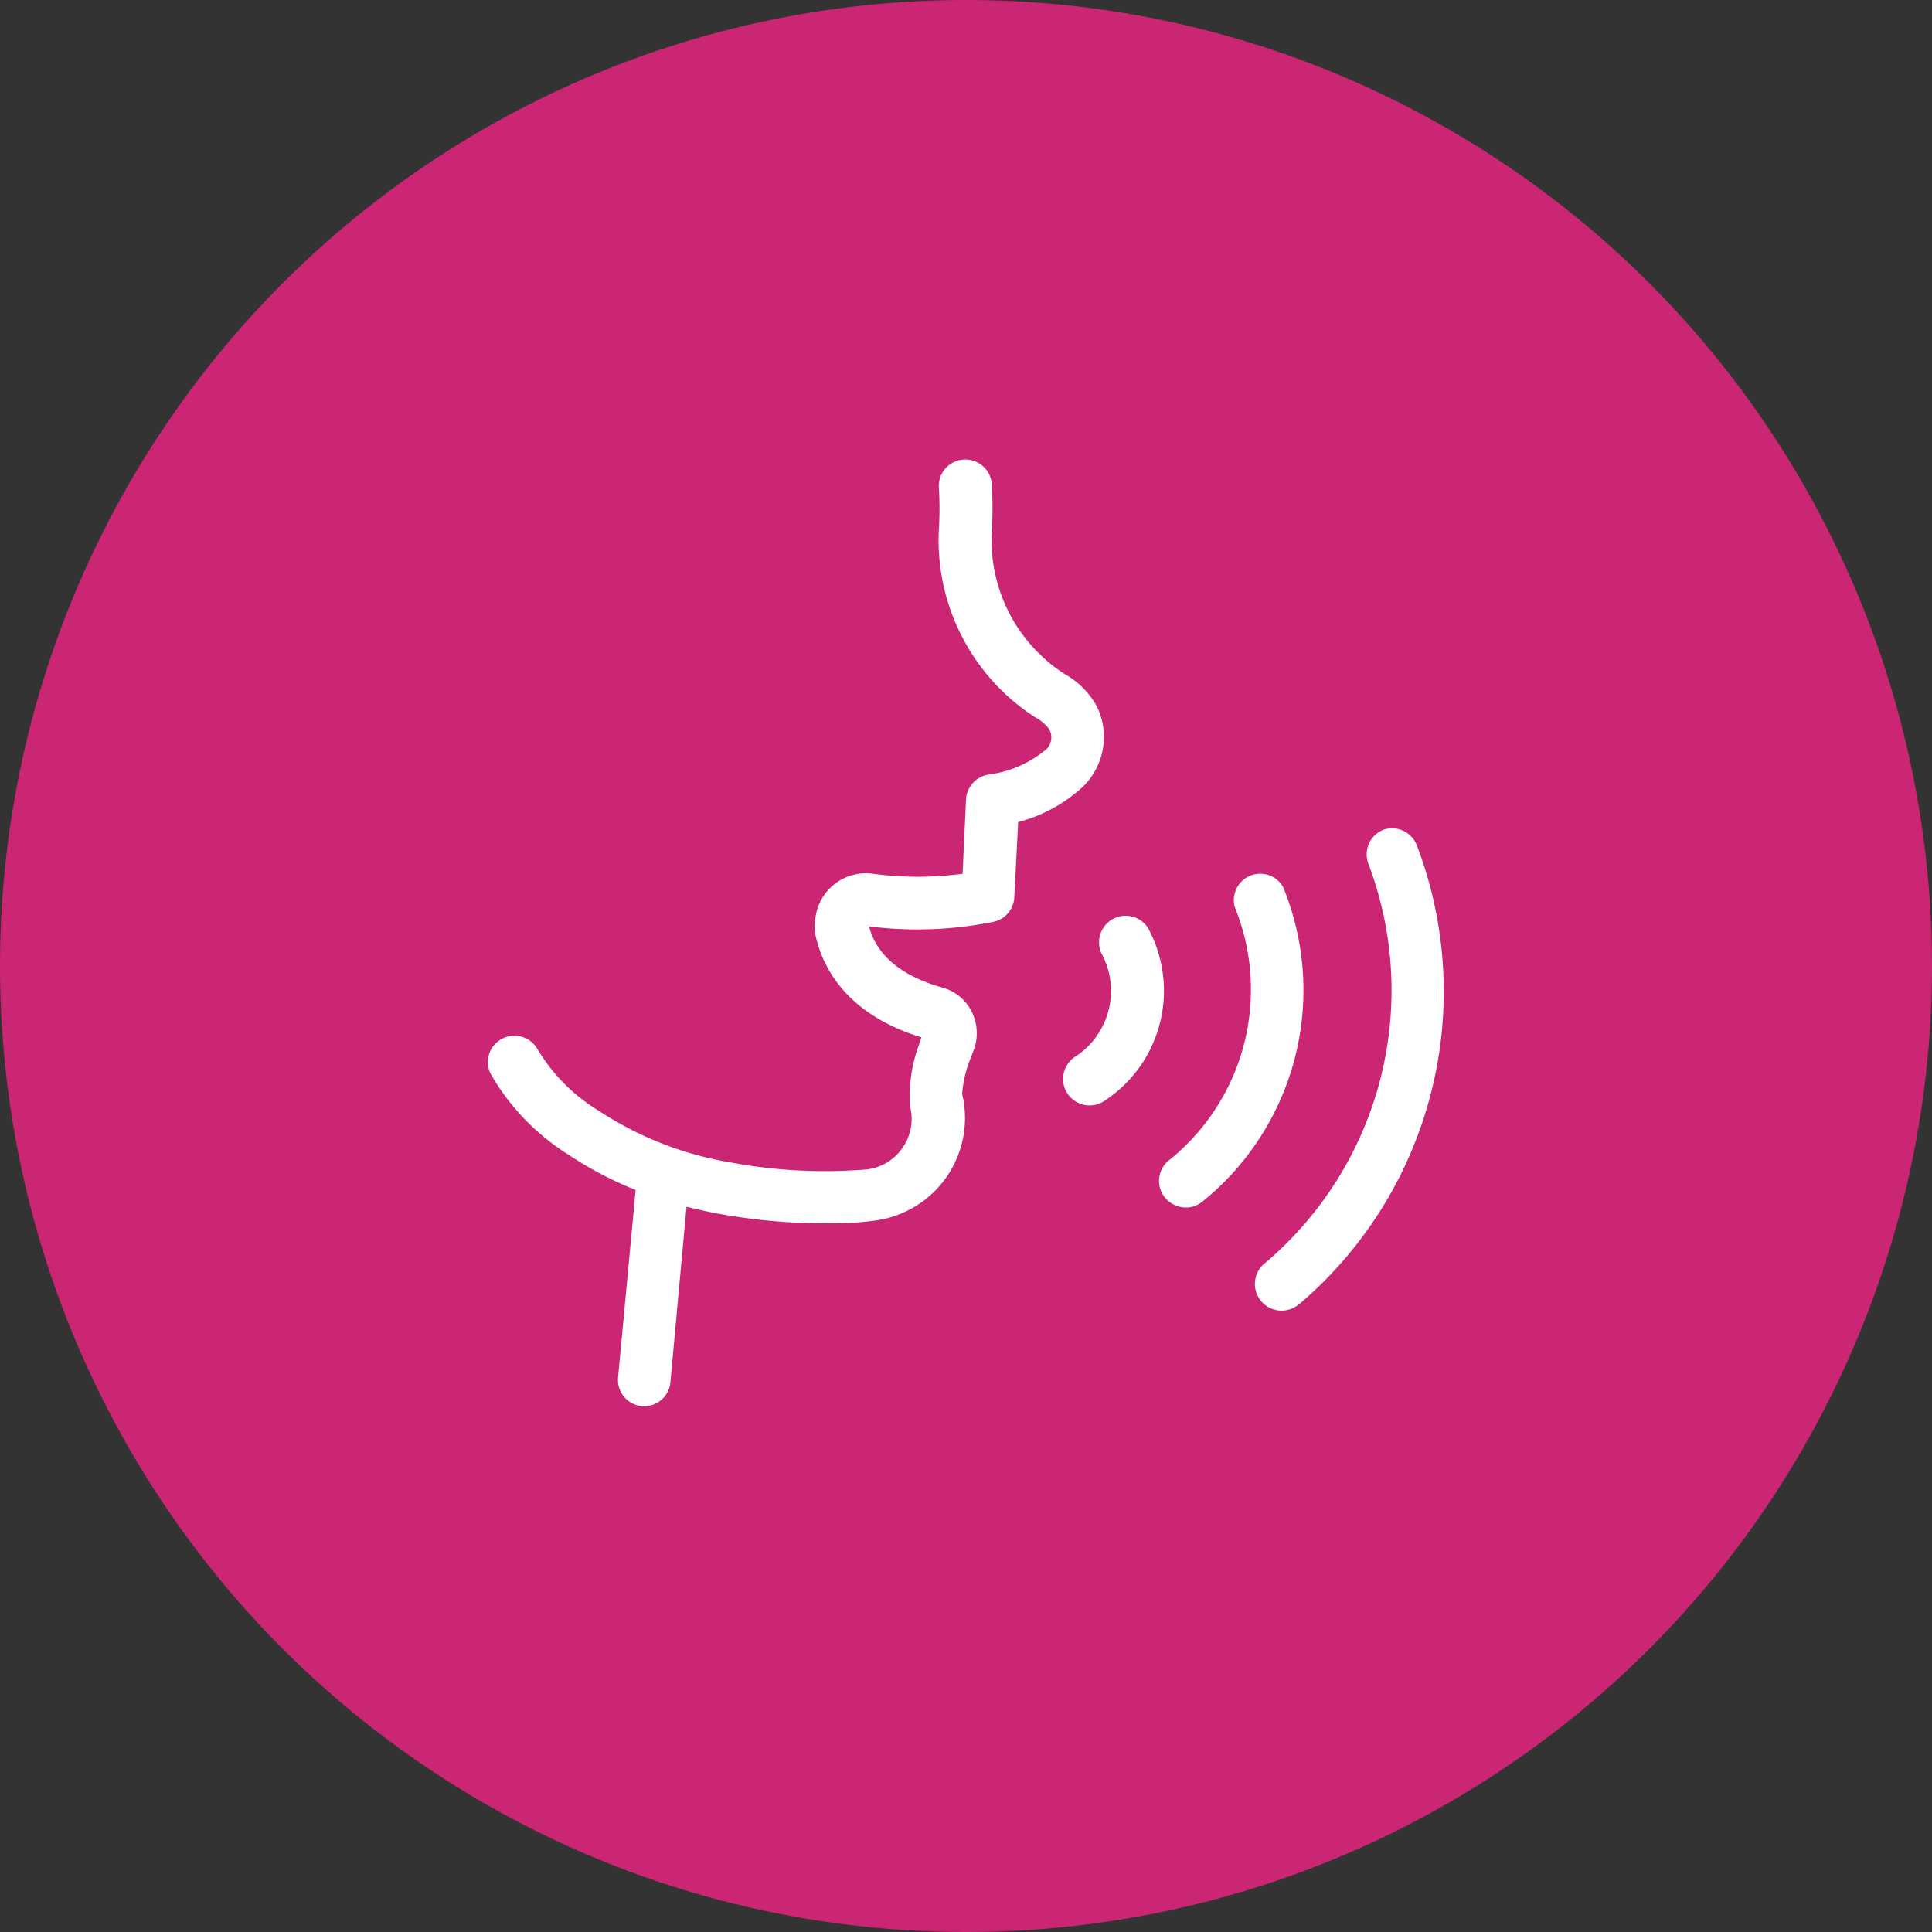
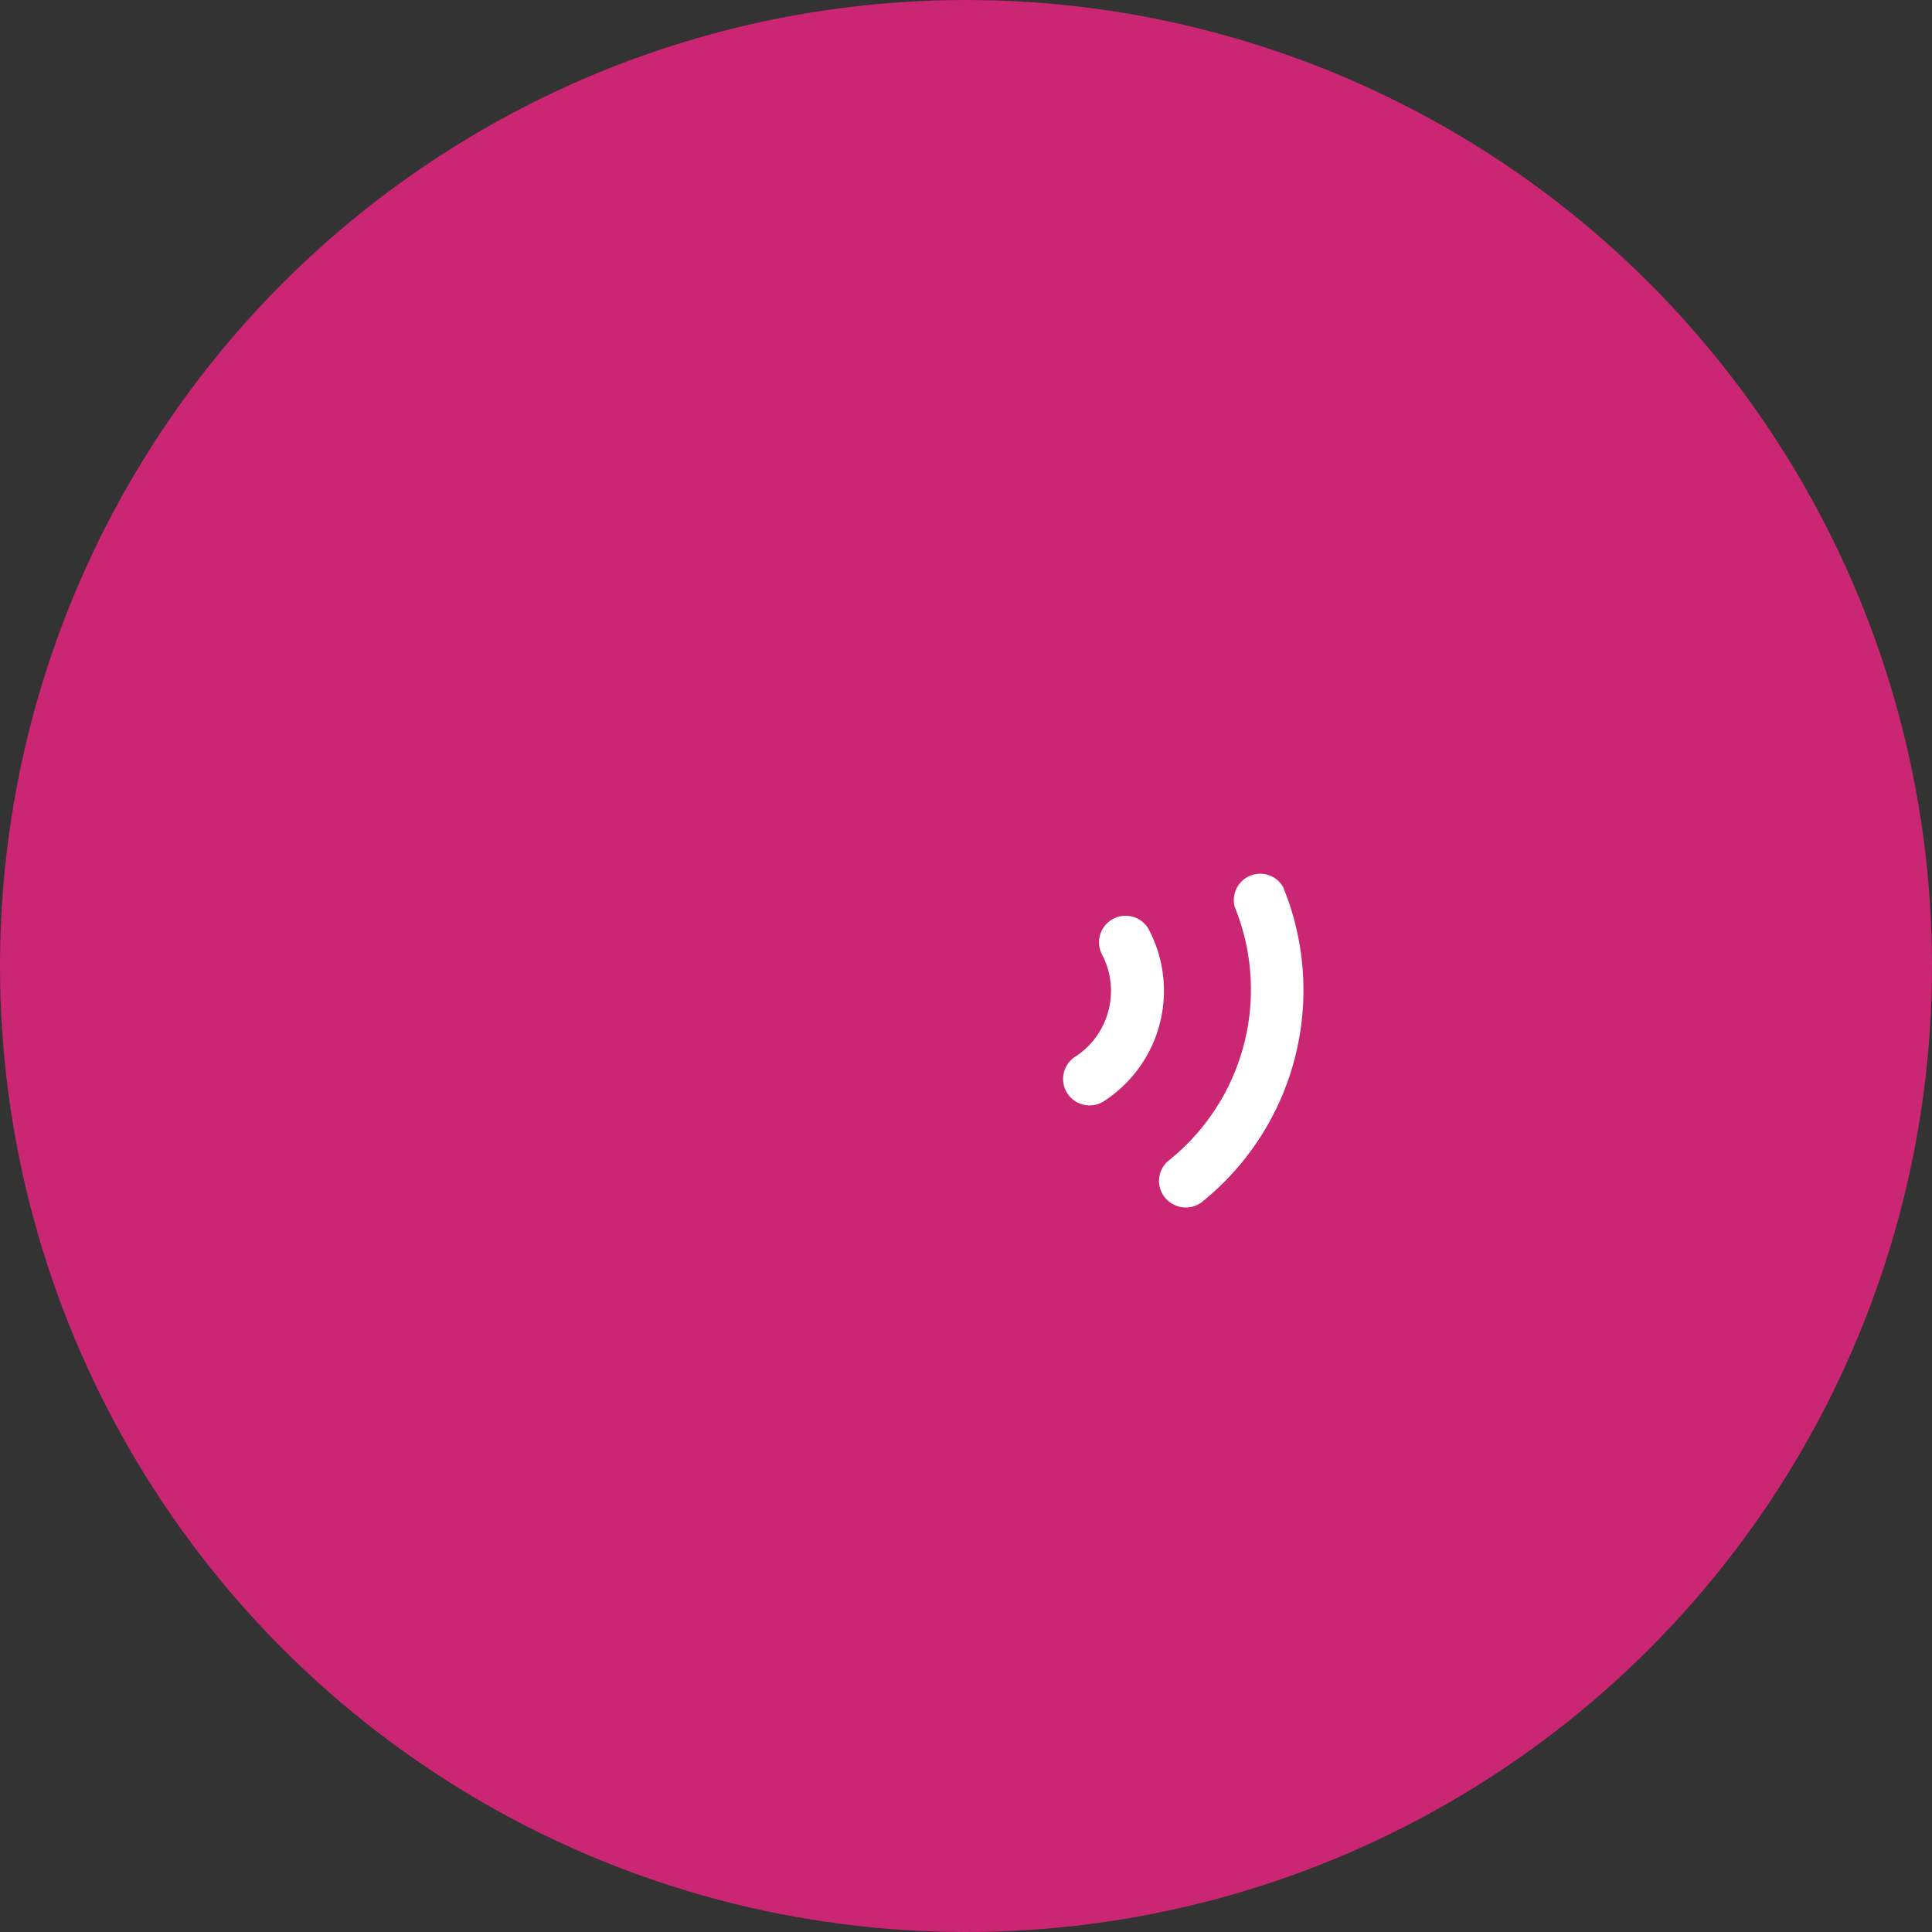
<svg xmlns="http://www.w3.org/2000/svg" id="Слой_1" data-name="Слой 1" viewBox="0 0 120 120">
  <rect x="0" y="0" width="120" height="120" fill="#333333" stroke="none" />
  <defs>
    <style>.cls-1{fill:#cb2673;}.cls-2{fill:#fff;}</style>
  </defs>
  <title>3</title>
  <circle class="cls-1" cx="60" cy="60" r="60" />
-   <path class="cls-2" d="M35.34,71.74a22.66,22.66,0,0,0,4.14,2.17L38.39,85.55a1.64,1.64,0,0,0,1.49,1.79H40a1.63,1.63,0,0,0,1.64-1.49l1-10.9c.73.18,1.47.35,2.24.48a36,36,0,0,0,6.22.55c1,0,2,0,3-.14a6.43,6.43,0,0,0,5.81-7,6.61,6.61,0,0,0-.15-.89A7.41,7.41,0,0,1,60.18,66l.33-.86a3,3,0,0,0-.18-2.35,2.89,2.89,0,0,0-1.79-1.45c-2.53-.7-4.1-2-4.56-3.8a23.76,23.76,0,0,0,7.8-.3A1.64,1.64,0,0,0,63,55.73l.24-4.67a9.46,9.46,0,0,0,3.94-2.12,4.32,4.32,0,0,0,.94-5.08,5.15,5.15,0,0,0-2-2A9.87,9.87,0,0,1,61.6,33.1a26.37,26.37,0,0,0,0-3.08,1.65,1.65,0,0,0-3.29.23h0a20.27,20.27,0,0,1,0,2.7,13.1,13.1,0,0,0,6,11.61,2.64,2.64,0,0,1,.86.73A1.05,1.05,0,0,1,65,46.53a7,7,0,0,1-3.59,1.58A1.65,1.65,0,0,0,60,49.67l-.21,4.6a20.85,20.85,0,0,1-5.58,0A3.16,3.16,0,0,0,50.65,57a3.49,3.49,0,0,0,0,1.07c.37,1.76,1.72,4.88,6.58,6.36l-.19.57a9,9,0,0,0-.52,3.48,1.55,1.55,0,0,0,0,.21,3.15,3.15,0,0,1-.48,2.63,3.12,3.12,0,0,1-2.27,1.32,32,32,0,0,1-8.34-.43A21.3,21.3,0,0,1,37.2,69a11.23,11.23,0,0,1-3.82-3.84,1.65,1.65,0,0,0-2.25-.61,1.63,1.63,0,0,0-.66,2.14A14.36,14.36,0,0,0,35.34,71.74Z" />
  <path class="cls-2" d="M66.82,65.61a1.64,1.64,0,0,0,1.71,2.81l0,0a8.17,8.17,0,0,0,2.78-10.77,1.65,1.65,0,0,0-2.89,1.58A4.87,4.87,0,0,1,66.82,65.61Z" />
  <path class="cls-2" d="M73.69,75a1.61,1.61,0,0,0,1-.37,16.88,16.88,0,0,0,5-19.55,1.64,1.64,0,0,0-3,1.25,13.59,13.59,0,0,1-4.06,15.72,1.64,1.64,0,0,0-.3,2.3A1.69,1.69,0,0,0,73.69,75Z" />
-   <path class="cls-2" d="M85.92,51.54A1.65,1.65,0,0,0,85,53.67,22.19,22.19,0,0,1,78.6,78.43a1.64,1.64,0,1,0,2,2.64,1,1,0,0,0,.16-.12A25.49,25.49,0,0,0,88,52.5,1.65,1.65,0,0,0,85.92,51.54Z" />
</svg>